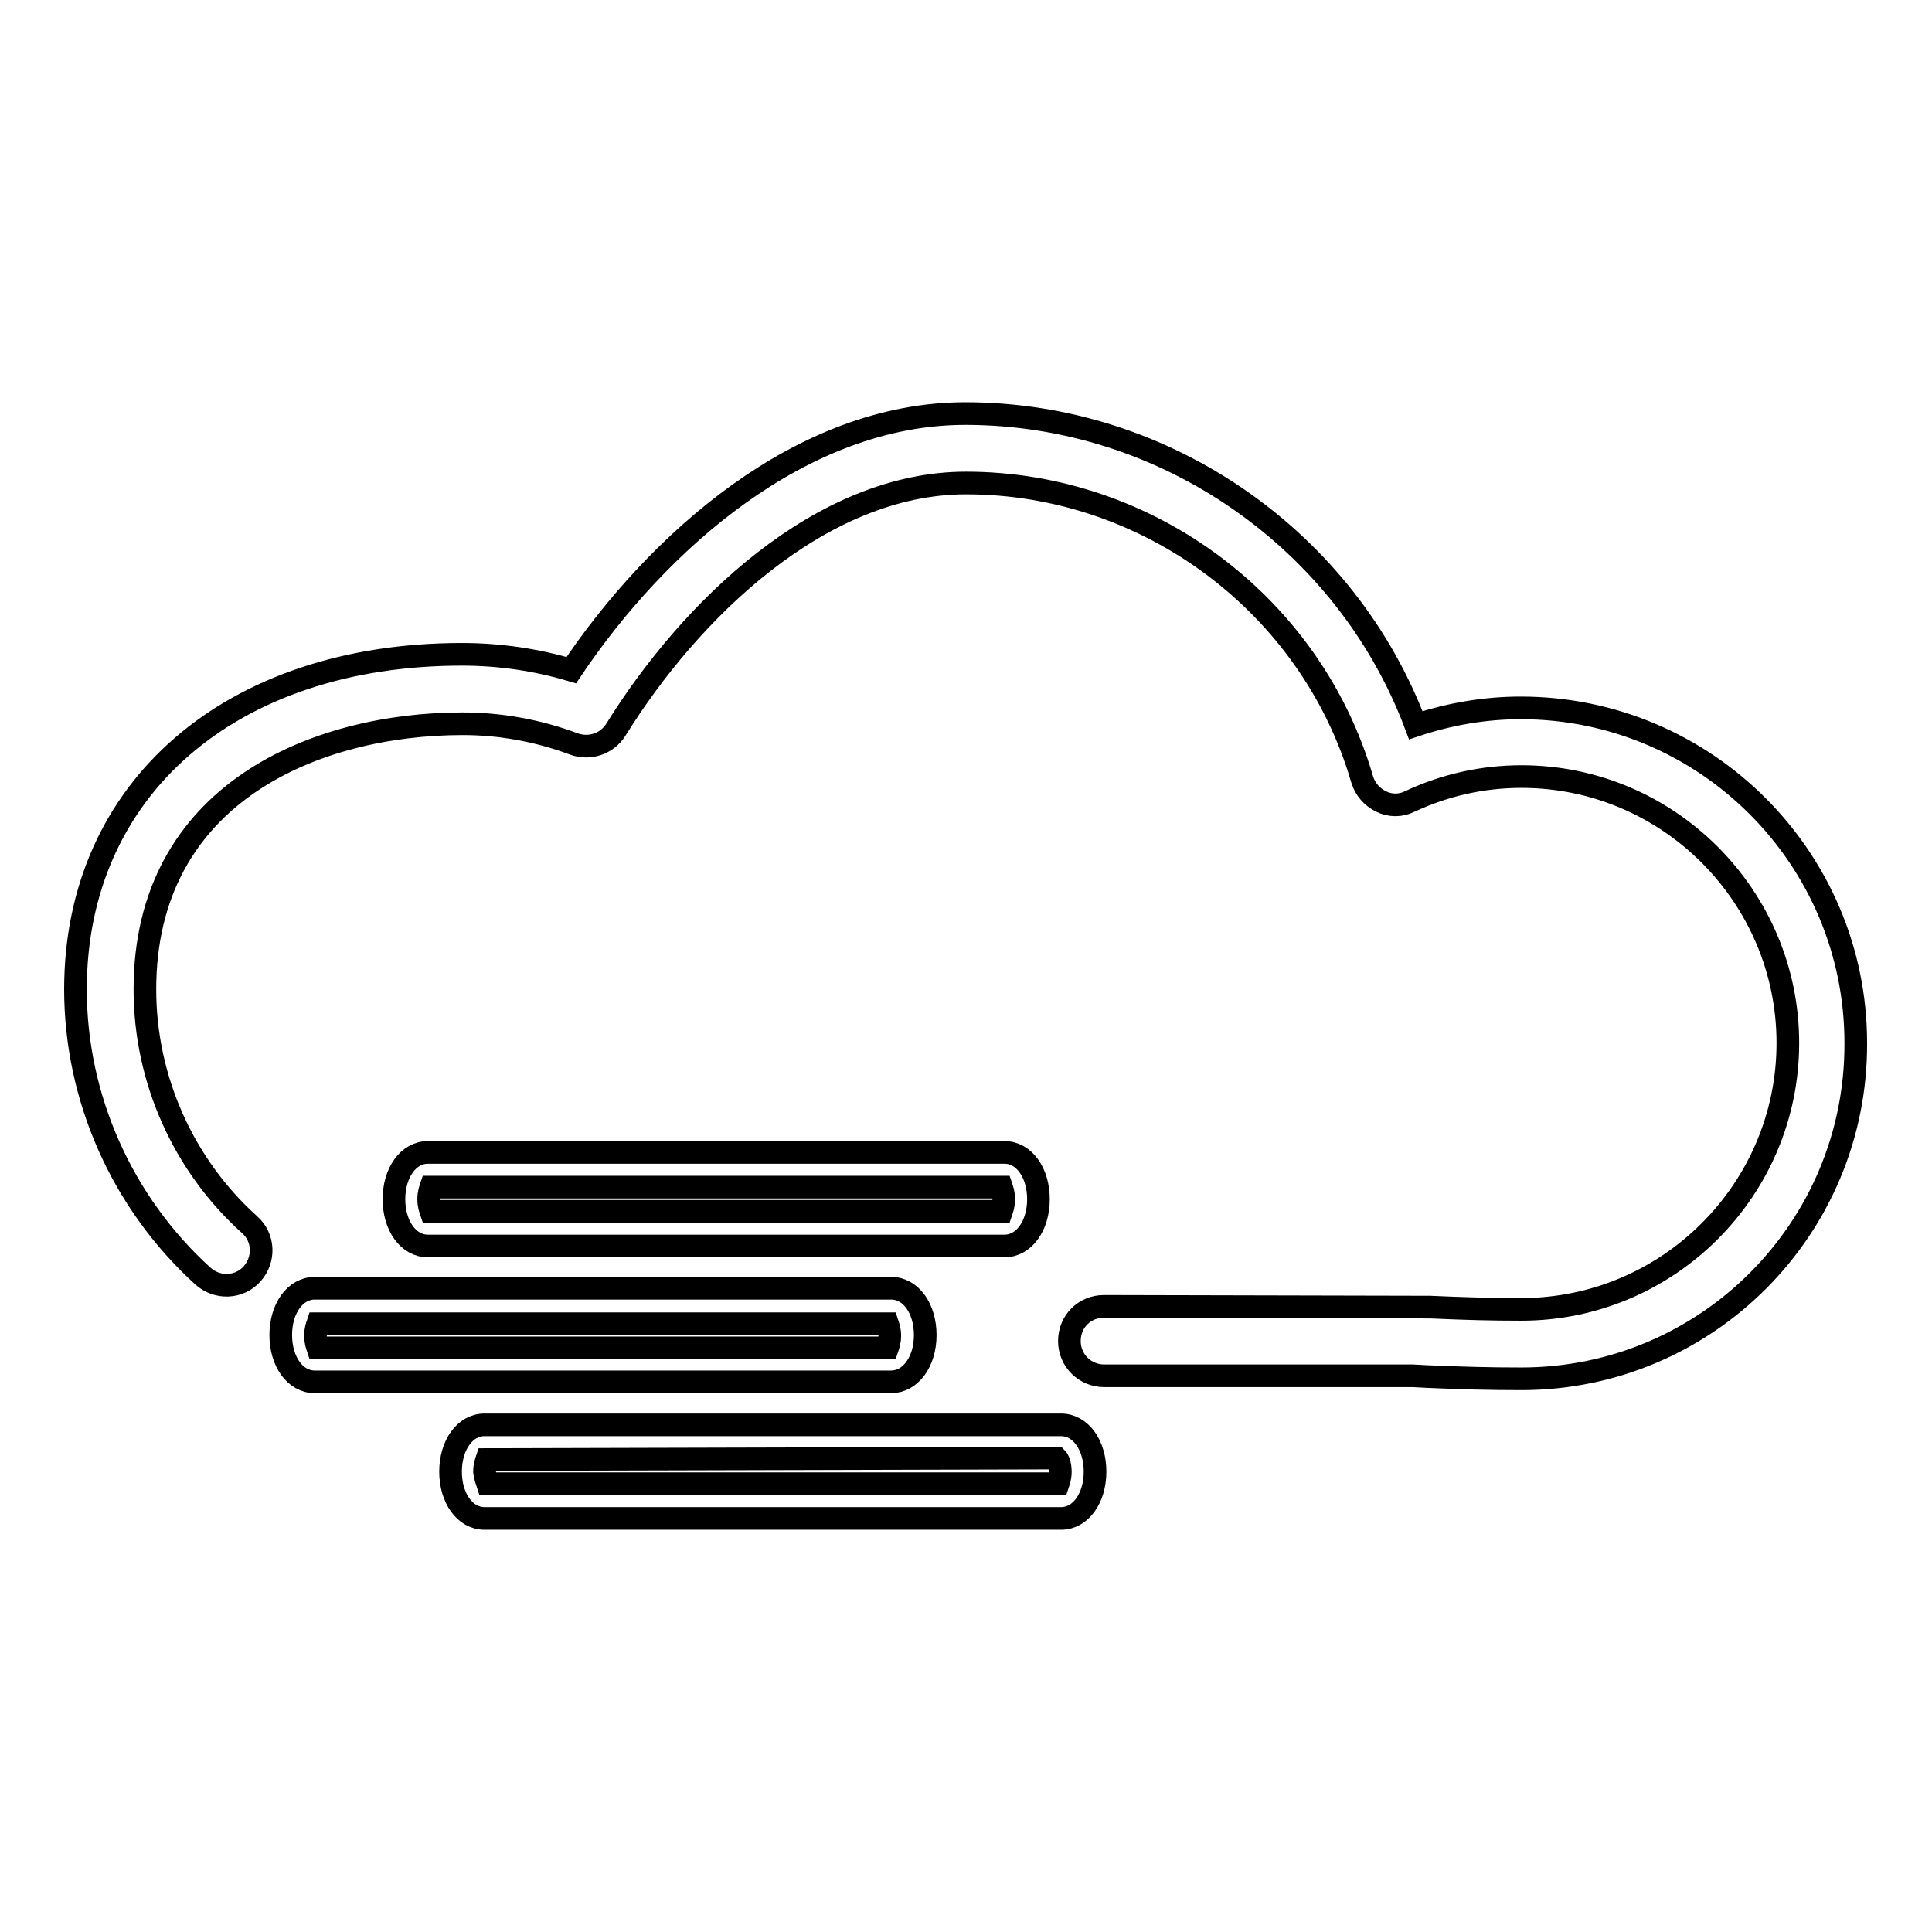
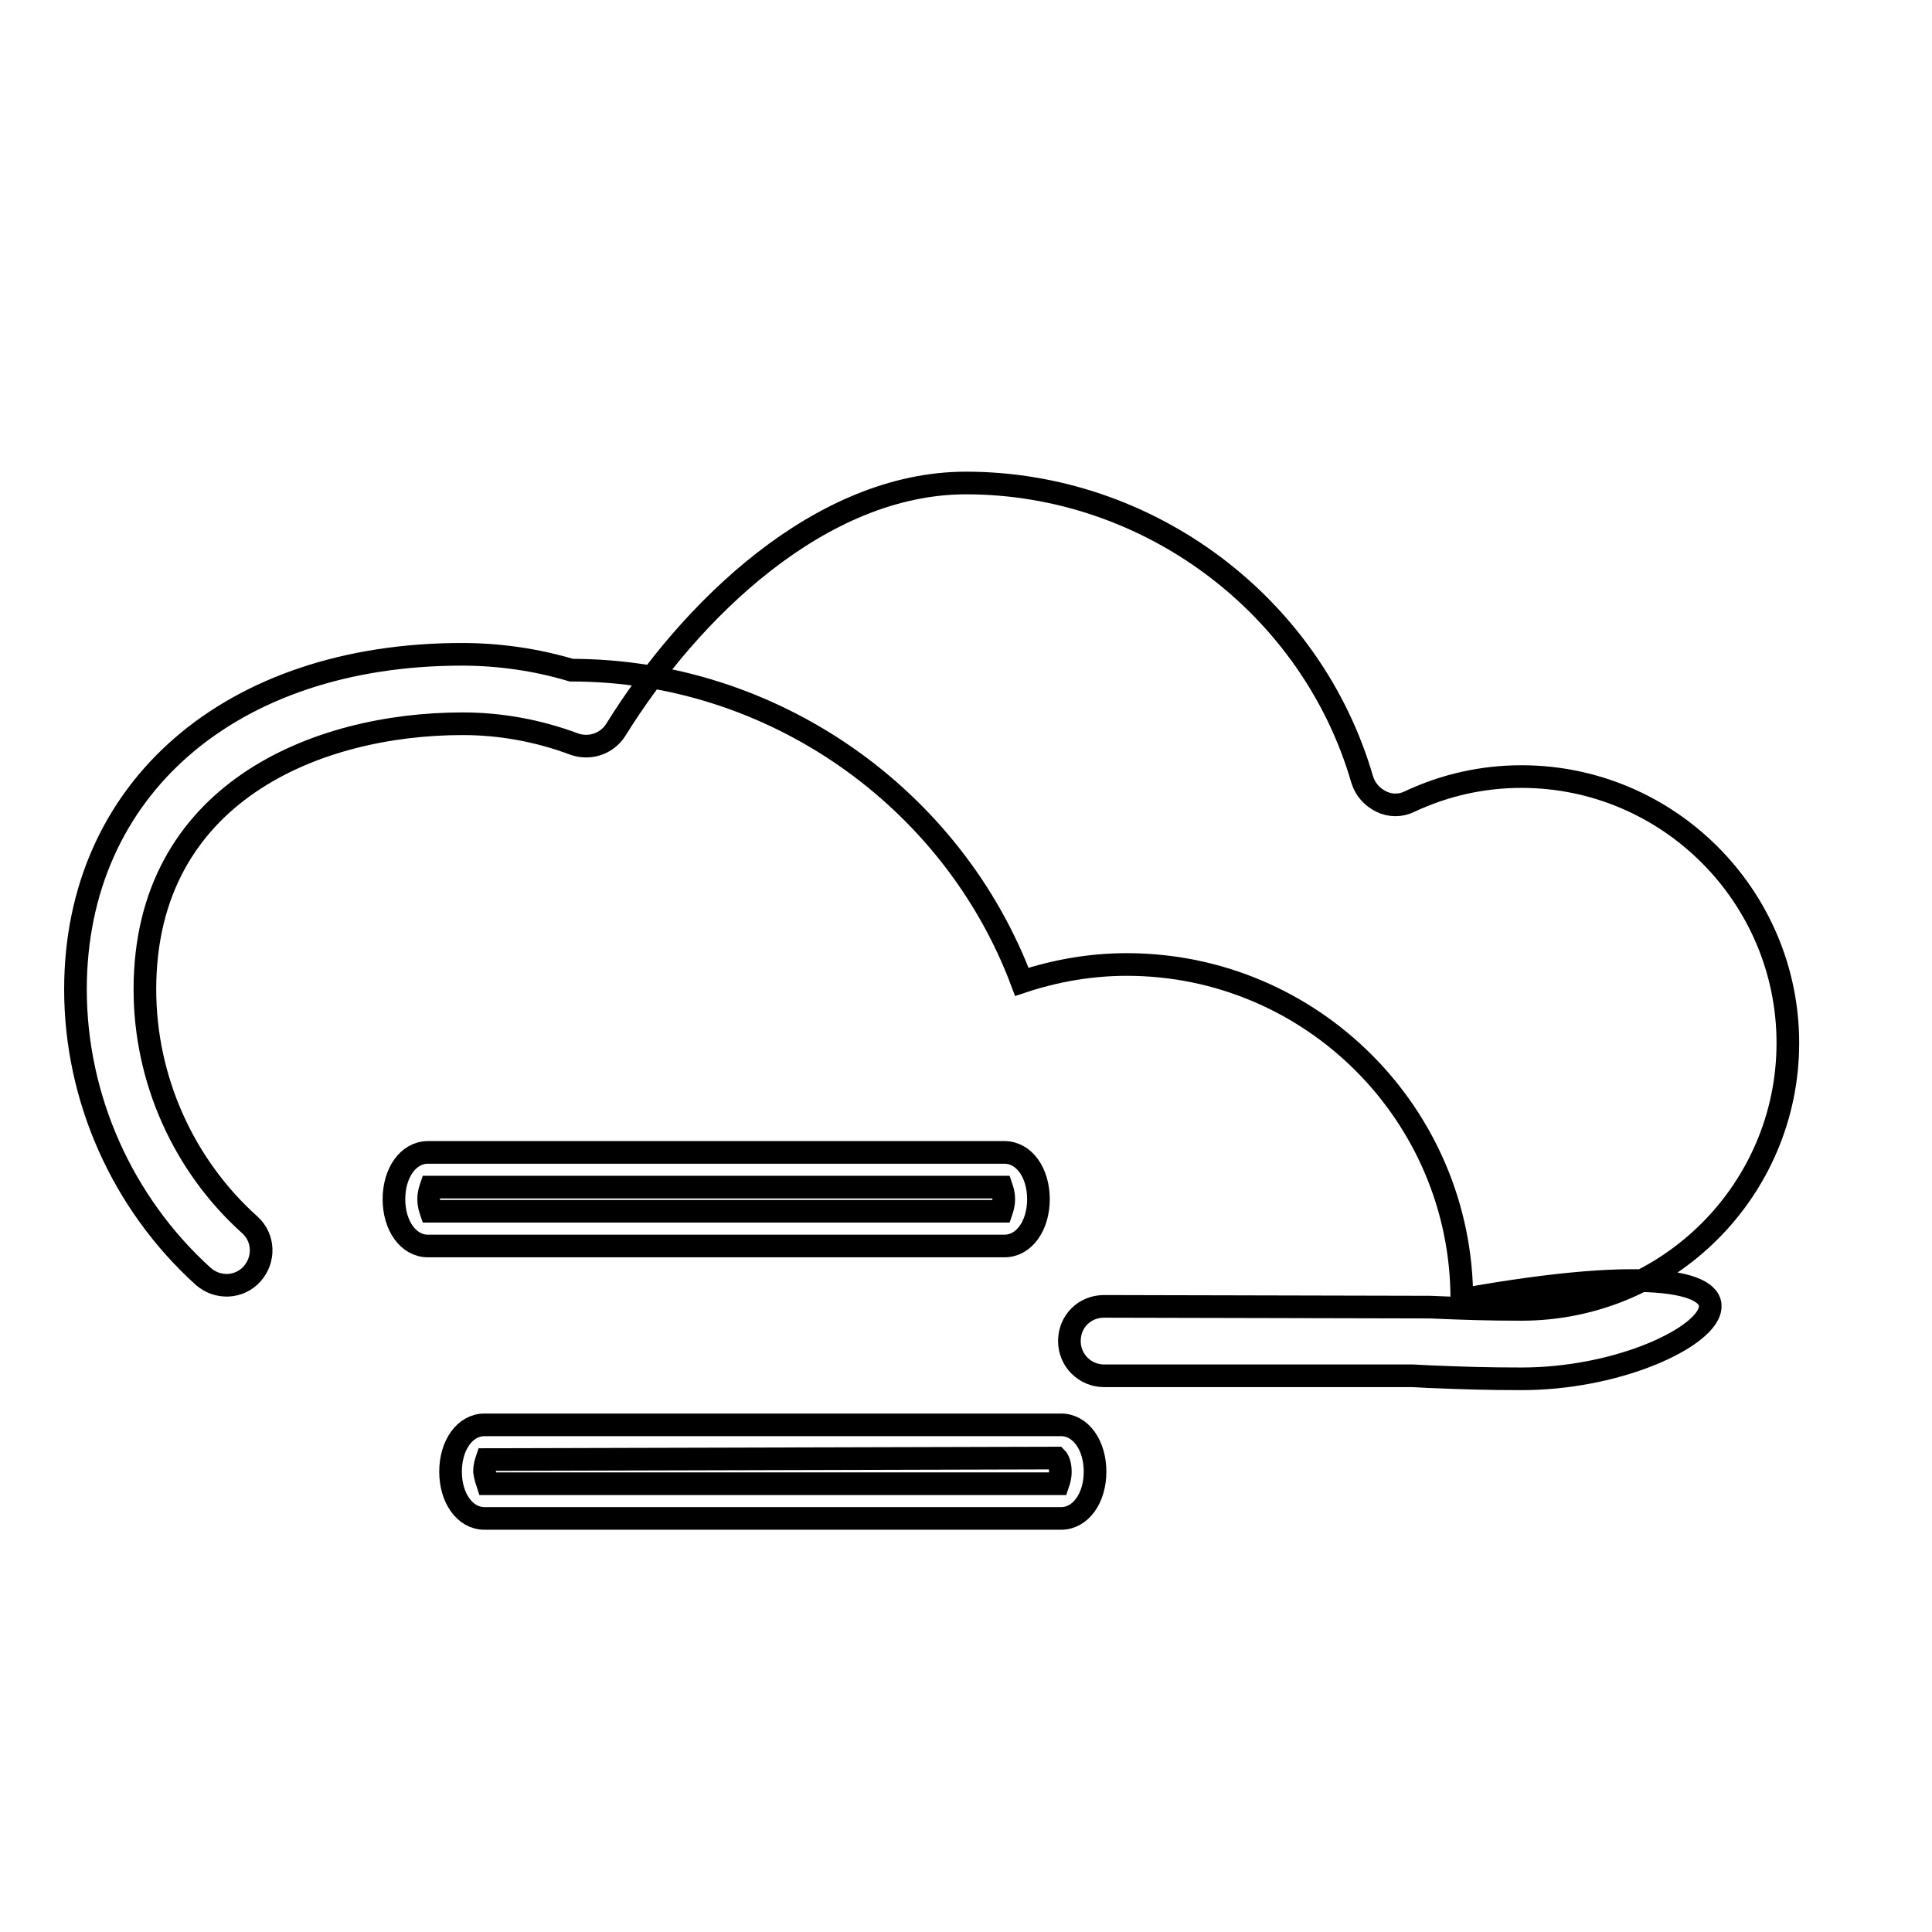
<svg xmlns="http://www.w3.org/2000/svg" version="1.1" x="0px" y="0px" viewBox="0 0 256 256" enable-background="new 0 0 256 256" xml:space="preserve">
  <g>
    <g>
      <g>
        <g>
          <g>
            <path stroke-width="3" fill-opacity="0" stroke="#000000" d="M133.1,165.1H56.7c-2.6,0-4.5-2.7-4.5-6.2c0-3.5,1.9-6.2,4.5-6.2h76.4c2.6,0,4.5,2.7,4.5,6.2C137.6,162.4,135.7,165.1,133.1,165.1z M57.1,160.5h75.6c0.1-0.3,0.3-0.8,0.3-1.6c0-0.8-0.2-1.3-0.3-1.6H57.1c-0.1,0.3-0.3,0.8-0.3,1.6C56.8,159.7,57,160.2,57.1,160.5z" />
-             <path stroke-width="3" fill-opacity="0" stroke="#000000" d="M118.1,183.1H41.7c-2.6,0-4.5-2.7-4.5-6.2c0-3.5,1.9-6.2,4.5-6.2h76.4c2.6,0,4.5,2.7,4.5,6.2C122.6,180.5,120.6,183.1,118.1,183.1z M42.1,178.6h75.5c0.1-0.3,0.3-0.8,0.3-1.6s-0.2-1.3-0.3-1.6H42.1c-0.1,0.3-0.3,0.8-0.3,1.6C41.8,177.7,42,178.3,42.1,178.6z" />
            <path stroke-width="3" fill-opacity="0" stroke="#000000" d="M140.6,201.2H64.2c-2.6,0-4.5-2.7-4.5-6.2c0-3.5,1.9-6.2,4.5-6.2h76.4c2.6,0,4.5,2.7,4.5,6.2C145.1,198.5,143.2,201.2,140.6,201.2z M64.6,196.6h75.6c0.1-0.3,0.3-0.8,0.3-1.6c0-1-0.3-1.6-0.5-1.8l-75.5,0.2c-0.1,0.3-0.3,0.8-0.3,1.6C64.3,195.7,64.5,196.3,64.6,196.6z" />
          </g>
-           <path stroke-width="3" fill-opacity="0" stroke="#000000" d="M201.6,182.7c-4.5,0-7.8-0.1-12.5-0.3l-1.9-0.1h-40.9c-2.5,0-4.6-2-4.6-4.6s2-4.6,4.6-4.6l43.2,0.1c4.6,0.2,7.8,0.3,12.1,0.3c19.4,0,35.3-15.8,35.3-35.3c0-19.4-15.8-35.3-35.3-35.3c-5.1,0-10.1,1.1-14.8,3.3c-1.2,0.6-2.6,0.6-3.8,0c-1.2-0.6-2.1-1.6-2.5-2.9C173.8,80.2,152.2,64,128,64c-19.3,0-36.6,16.9-46.4,32.7c-1.2,1.9-3.5,2.6-5.5,1.9c-4.8-1.8-9.8-2.7-14.8-2.7c-19.4,0-42.1,9.2-42.1,35.2c0,11.9,5.1,23.3,13.9,31.2c1.9,1.7,2,4.6,0.3,6.5c-1.7,1.9-4.6,2-6.5,0.3c-10.7-9.7-16.9-23.6-16.9-38c0-26.6,20.6-44.4,51.2-44.4c4.9,0,9.8,0.7,14.5,2.1c11.4-17,30.5-34,52.2-34c26.6,0,50.5,16.8,59.7,41.3c4.5-1.5,9.2-2.3,13.9-2.3c24.5,0,44.4,19.9,44.4,44.4C246,162.8,226.1,182.7,201.6,182.7z" />
+           <path stroke-width="3" fill-opacity="0" stroke="#000000" d="M201.6,182.7c-4.5,0-7.8-0.1-12.5-0.3l-1.9-0.1h-40.9c-2.5,0-4.6-2-4.6-4.6s2-4.6,4.6-4.6l43.2,0.1c4.6,0.2,7.8,0.3,12.1,0.3c19.4,0,35.3-15.8,35.3-35.3c0-19.4-15.8-35.3-35.3-35.3c-5.1,0-10.1,1.1-14.8,3.3c-1.2,0.6-2.6,0.6-3.8,0c-1.2-0.6-2.1-1.6-2.5-2.9C173.8,80.2,152.2,64,128,64c-19.3,0-36.6,16.9-46.4,32.7c-1.2,1.9-3.5,2.6-5.5,1.9c-4.8-1.8-9.8-2.7-14.8-2.7c-19.4,0-42.1,9.2-42.1,35.2c0,11.9,5.1,23.3,13.9,31.2c1.9,1.7,2,4.6,0.3,6.5c-1.7,1.9-4.6,2-6.5,0.3c-10.7-9.7-16.9-23.6-16.9-38c0-26.6,20.6-44.4,51.2-44.4c4.9,0,9.8,0.7,14.5,2.1c26.6,0,50.5,16.8,59.7,41.3c4.5-1.5,9.2-2.3,13.9-2.3c24.5,0,44.4,19.9,44.4,44.4C246,162.8,226.1,182.7,201.6,182.7z" />
        </g>
      </g>
      <g />
      <g />
      <g />
      <g />
      <g />
      <g />
      <g />
      <g />
      <g />
      <g />
      <g />
      <g />
      <g />
      <g />
      <g />
    </g>
  </g>
</svg>